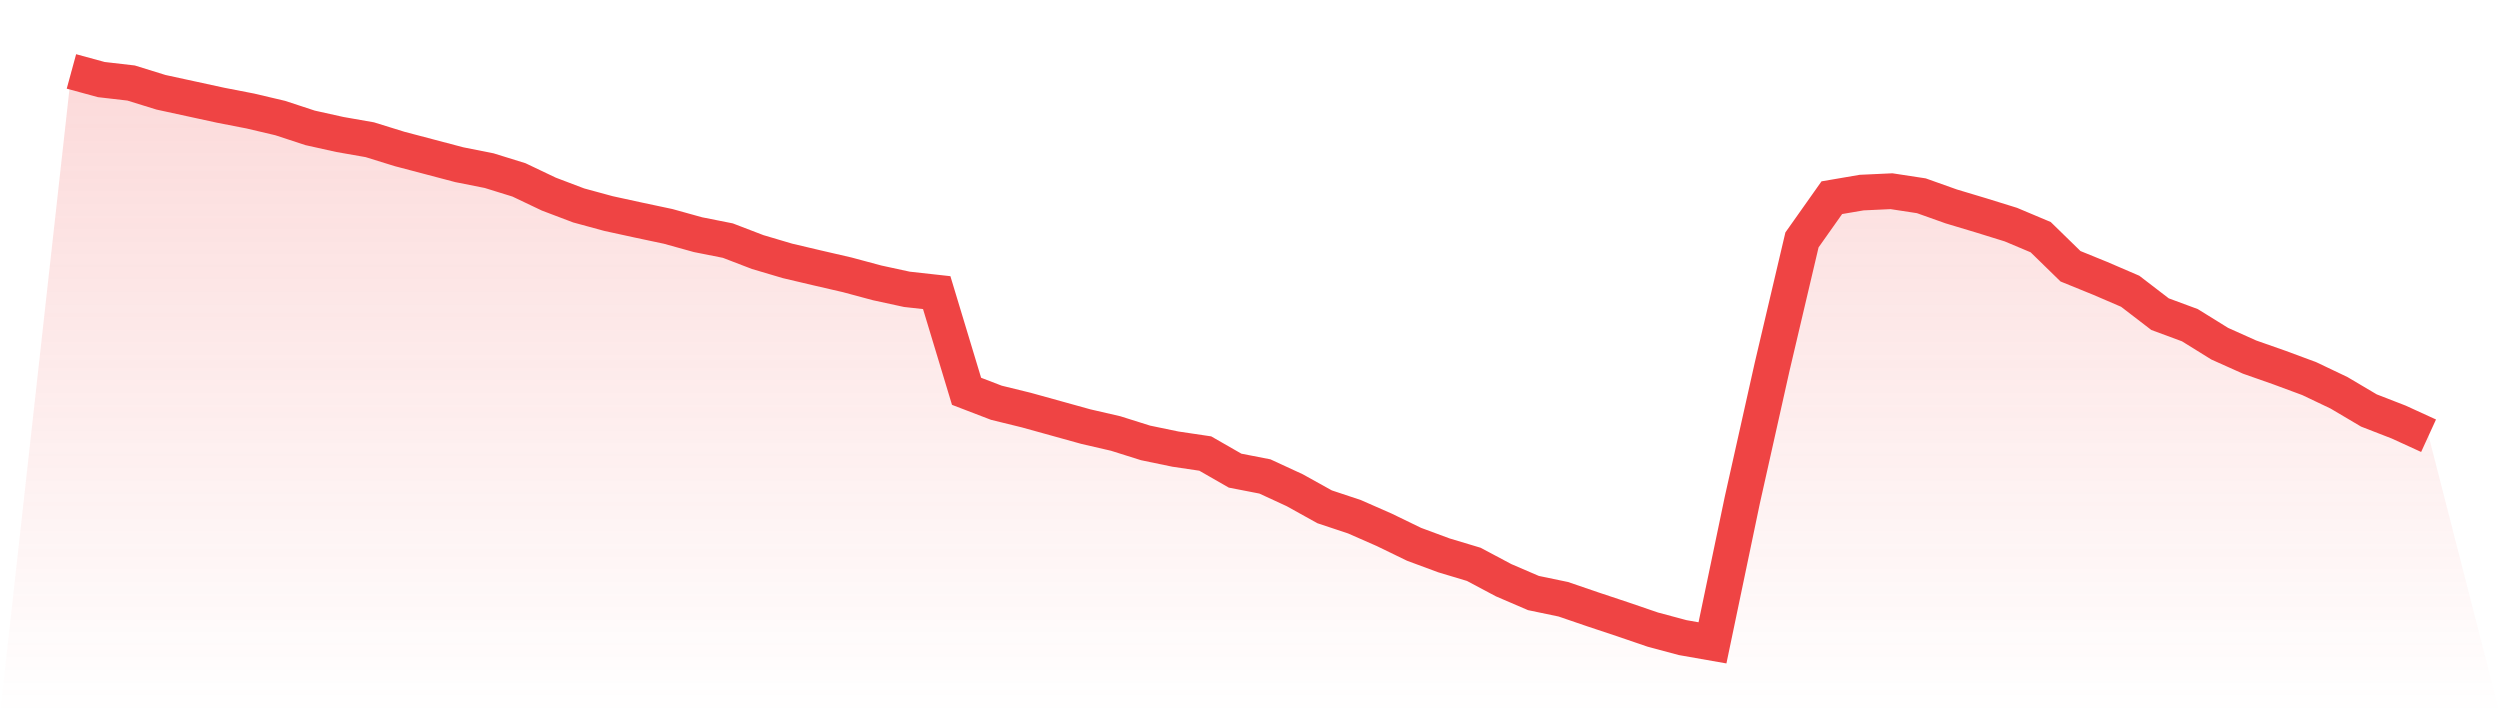
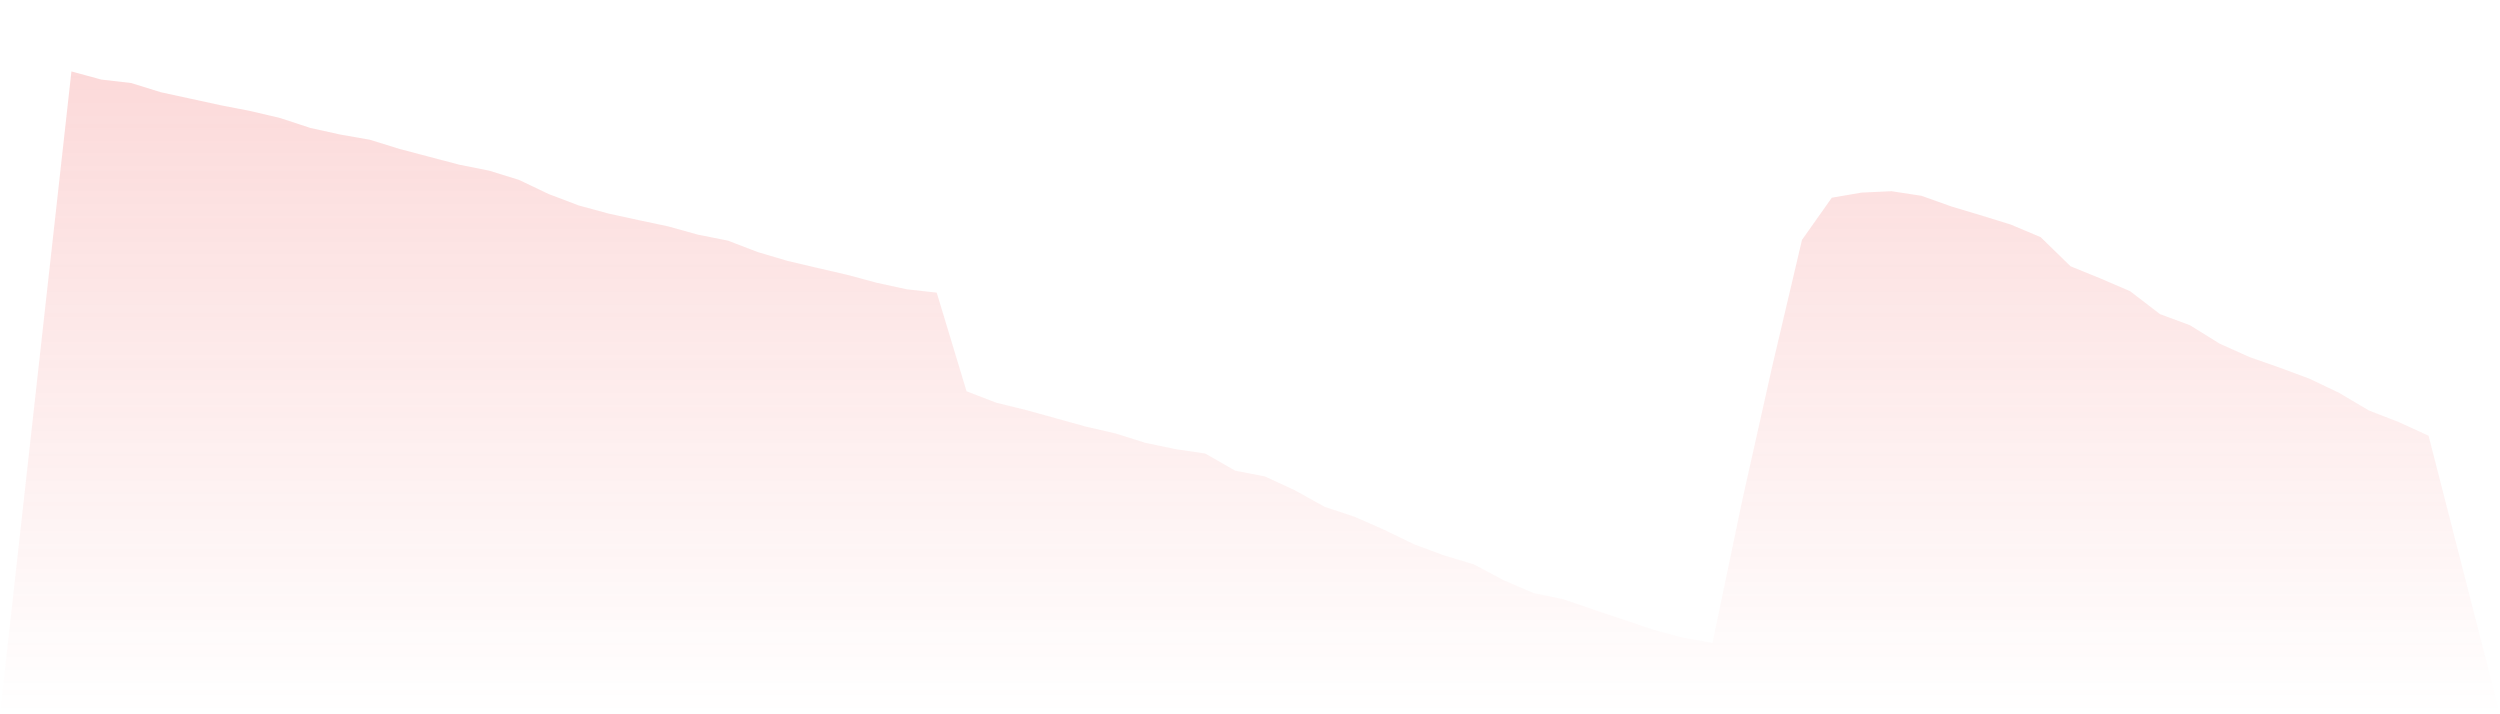
<svg xmlns="http://www.w3.org/2000/svg" viewBox="0 0 140 40">
  <defs>
    <linearGradient id="gradient" x1="0" x2="0" y1="0" y2="1">
      <stop offset="0%" stop-color="#ef4444" stop-opacity="0.2" />
      <stop offset="100%" stop-color="#ef4444" stop-opacity="0" />
    </linearGradient>
  </defs>
  <path d="M4,4 L4,4 L5.671,4.456 L7.342,4.649 L9.013,5.167 L10.684,5.53 L12.354,5.893 L14.025,6.218 L15.696,6.612 L17.367,7.161 L19.038,7.532 L20.709,7.825 L22.38,8.343 L24.051,8.783 L25.722,9.224 L27.392,9.556 L29.063,10.074 L30.734,10.87 L32.405,11.504 L34.076,11.959 L35.747,12.323 L37.418,12.678 L39.089,13.142 L40.759,13.474 L42.43,14.115 L44.101,14.61 L45.772,15.004 L47.443,15.39 L49.114,15.839 L50.785,16.202 L52.456,16.387 L54.127,21.913 L55.797,22.554 L57.468,22.964 L59.139,23.427 L60.81,23.891 L62.481,24.277 L64.152,24.803 L65.823,25.15 L67.494,25.398 L69.165,26.356 L70.835,26.681 L72.506,27.453 L74.177,28.381 L75.848,28.937 L77.519,29.671 L79.19,30.482 L80.861,31.101 L82.532,31.603 L84.203,32.492 L85.873,33.21 L87.544,33.558 L89.215,34.13 L90.886,34.686 L92.557,35.258 L94.228,35.706 L95.899,36 L97.57,28.002 L99.24,20.537 L100.911,13.435 L102.582,11.071 L104.253,10.785 L105.924,10.708 L107.595,10.963 L109.266,11.558 L110.937,12.06 L112.608,12.578 L114.278,13.281 L115.949,14.911 L117.62,15.591 L119.291,16.31 L120.962,17.593 L122.633,18.211 L124.304,19.247 L125.975,19.996 L127.646,20.583 L129.316,21.202 L130.987,21.998 L132.658,22.987 L134.329,23.636 L136,24.401 L140,40 L0,40 z" fill="url(#gradient)" />
-   <path d="M4,4 L4,4 L5.671,4.456 L7.342,4.649 L9.013,5.167 L10.684,5.53 L12.354,5.893 L14.025,6.218 L15.696,6.612 L17.367,7.161 L19.038,7.532 L20.709,7.825 L22.38,8.343 L24.051,8.783 L25.722,9.224 L27.392,9.556 L29.063,10.074 L30.734,10.87 L32.405,11.504 L34.076,11.959 L35.747,12.323 L37.418,12.678 L39.089,13.142 L40.759,13.474 L42.43,14.115 L44.101,14.61 L45.772,15.004 L47.443,15.39 L49.114,15.839 L50.785,16.202 L52.456,16.387 L54.127,21.913 L55.797,22.554 L57.468,22.964 L59.139,23.427 L60.81,23.891 L62.481,24.277 L64.152,24.803 L65.823,25.15 L67.494,25.398 L69.165,26.356 L70.835,26.681 L72.506,27.453 L74.177,28.381 L75.848,28.937 L77.519,29.671 L79.19,30.482 L80.861,31.101 L82.532,31.603 L84.203,32.492 L85.873,33.21 L87.544,33.558 L89.215,34.13 L90.886,34.686 L92.557,35.258 L94.228,35.706 L95.899,36 L97.57,28.002 L99.24,20.537 L100.911,13.435 L102.582,11.071 L104.253,10.785 L105.924,10.708 L107.595,10.963 L109.266,11.558 L110.937,12.06 L112.608,12.578 L114.278,13.281 L115.949,14.911 L117.62,15.591 L119.291,16.31 L120.962,17.593 L122.633,18.211 L124.304,19.247 L125.975,19.996 L127.646,20.583 L129.316,21.202 L130.987,21.998 L132.658,22.987 L134.329,23.636 L136,24.401" fill="none" stroke="#ef4444" stroke-width="2" />
</svg>